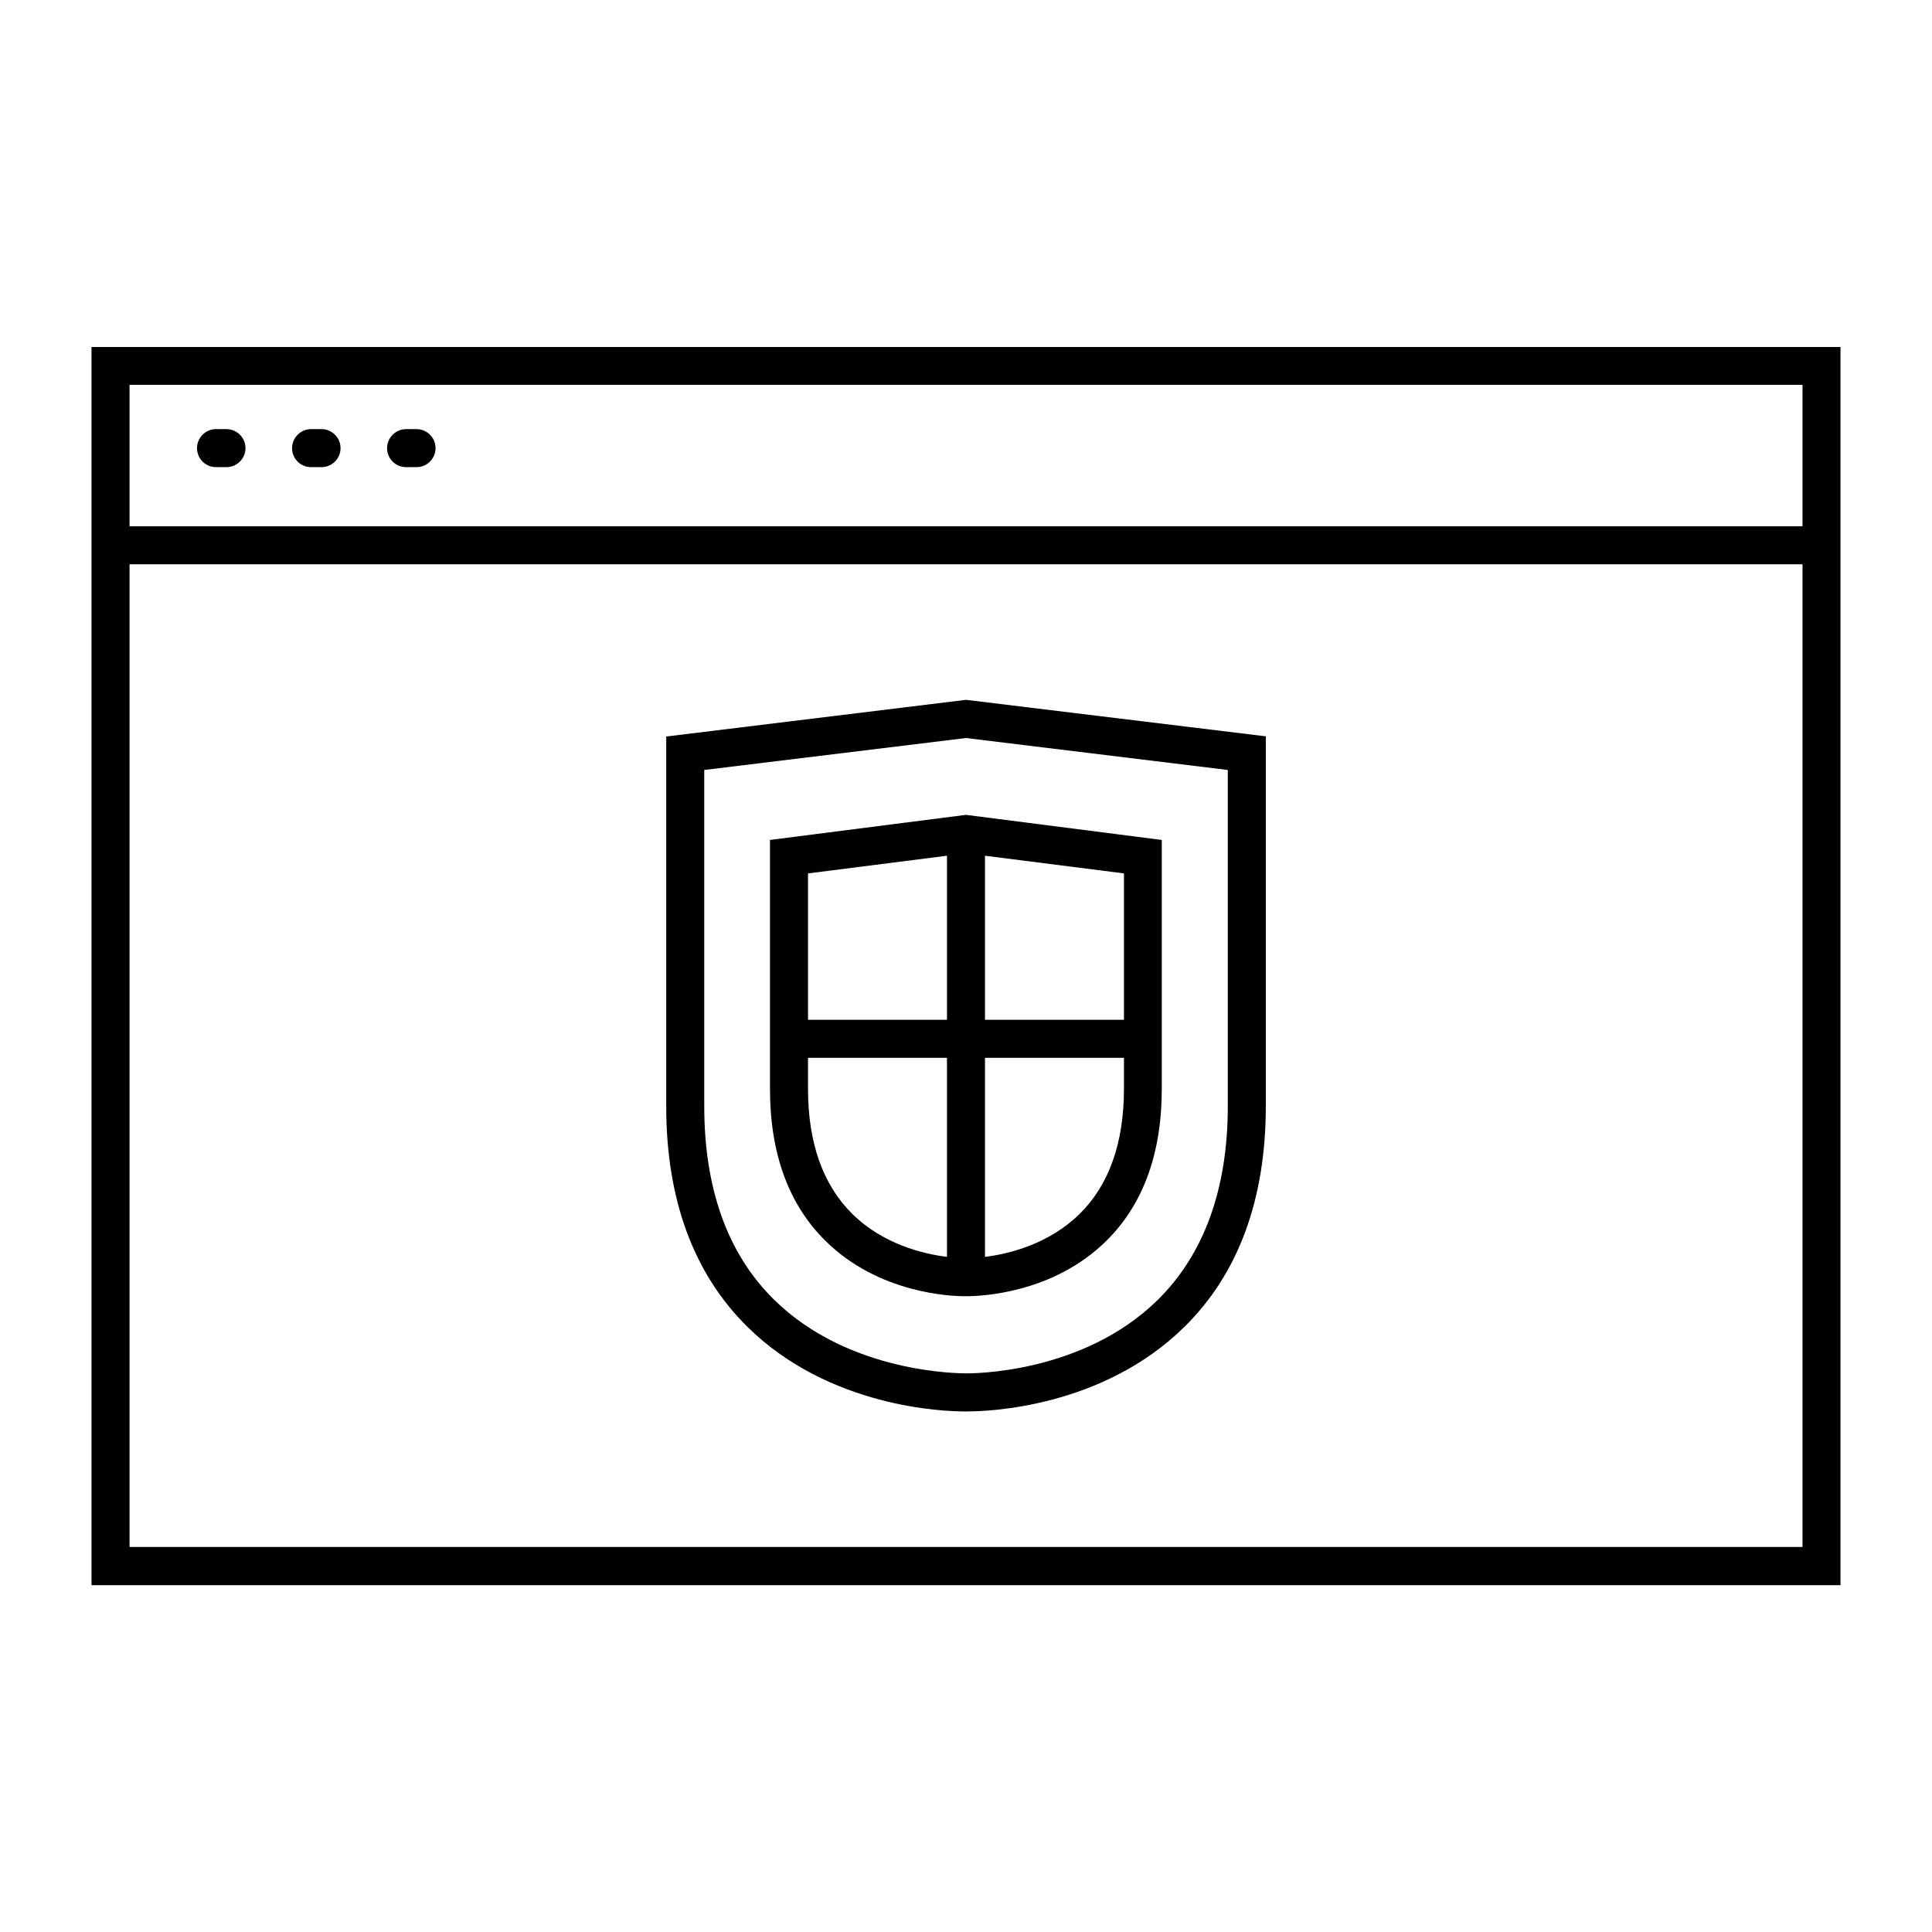
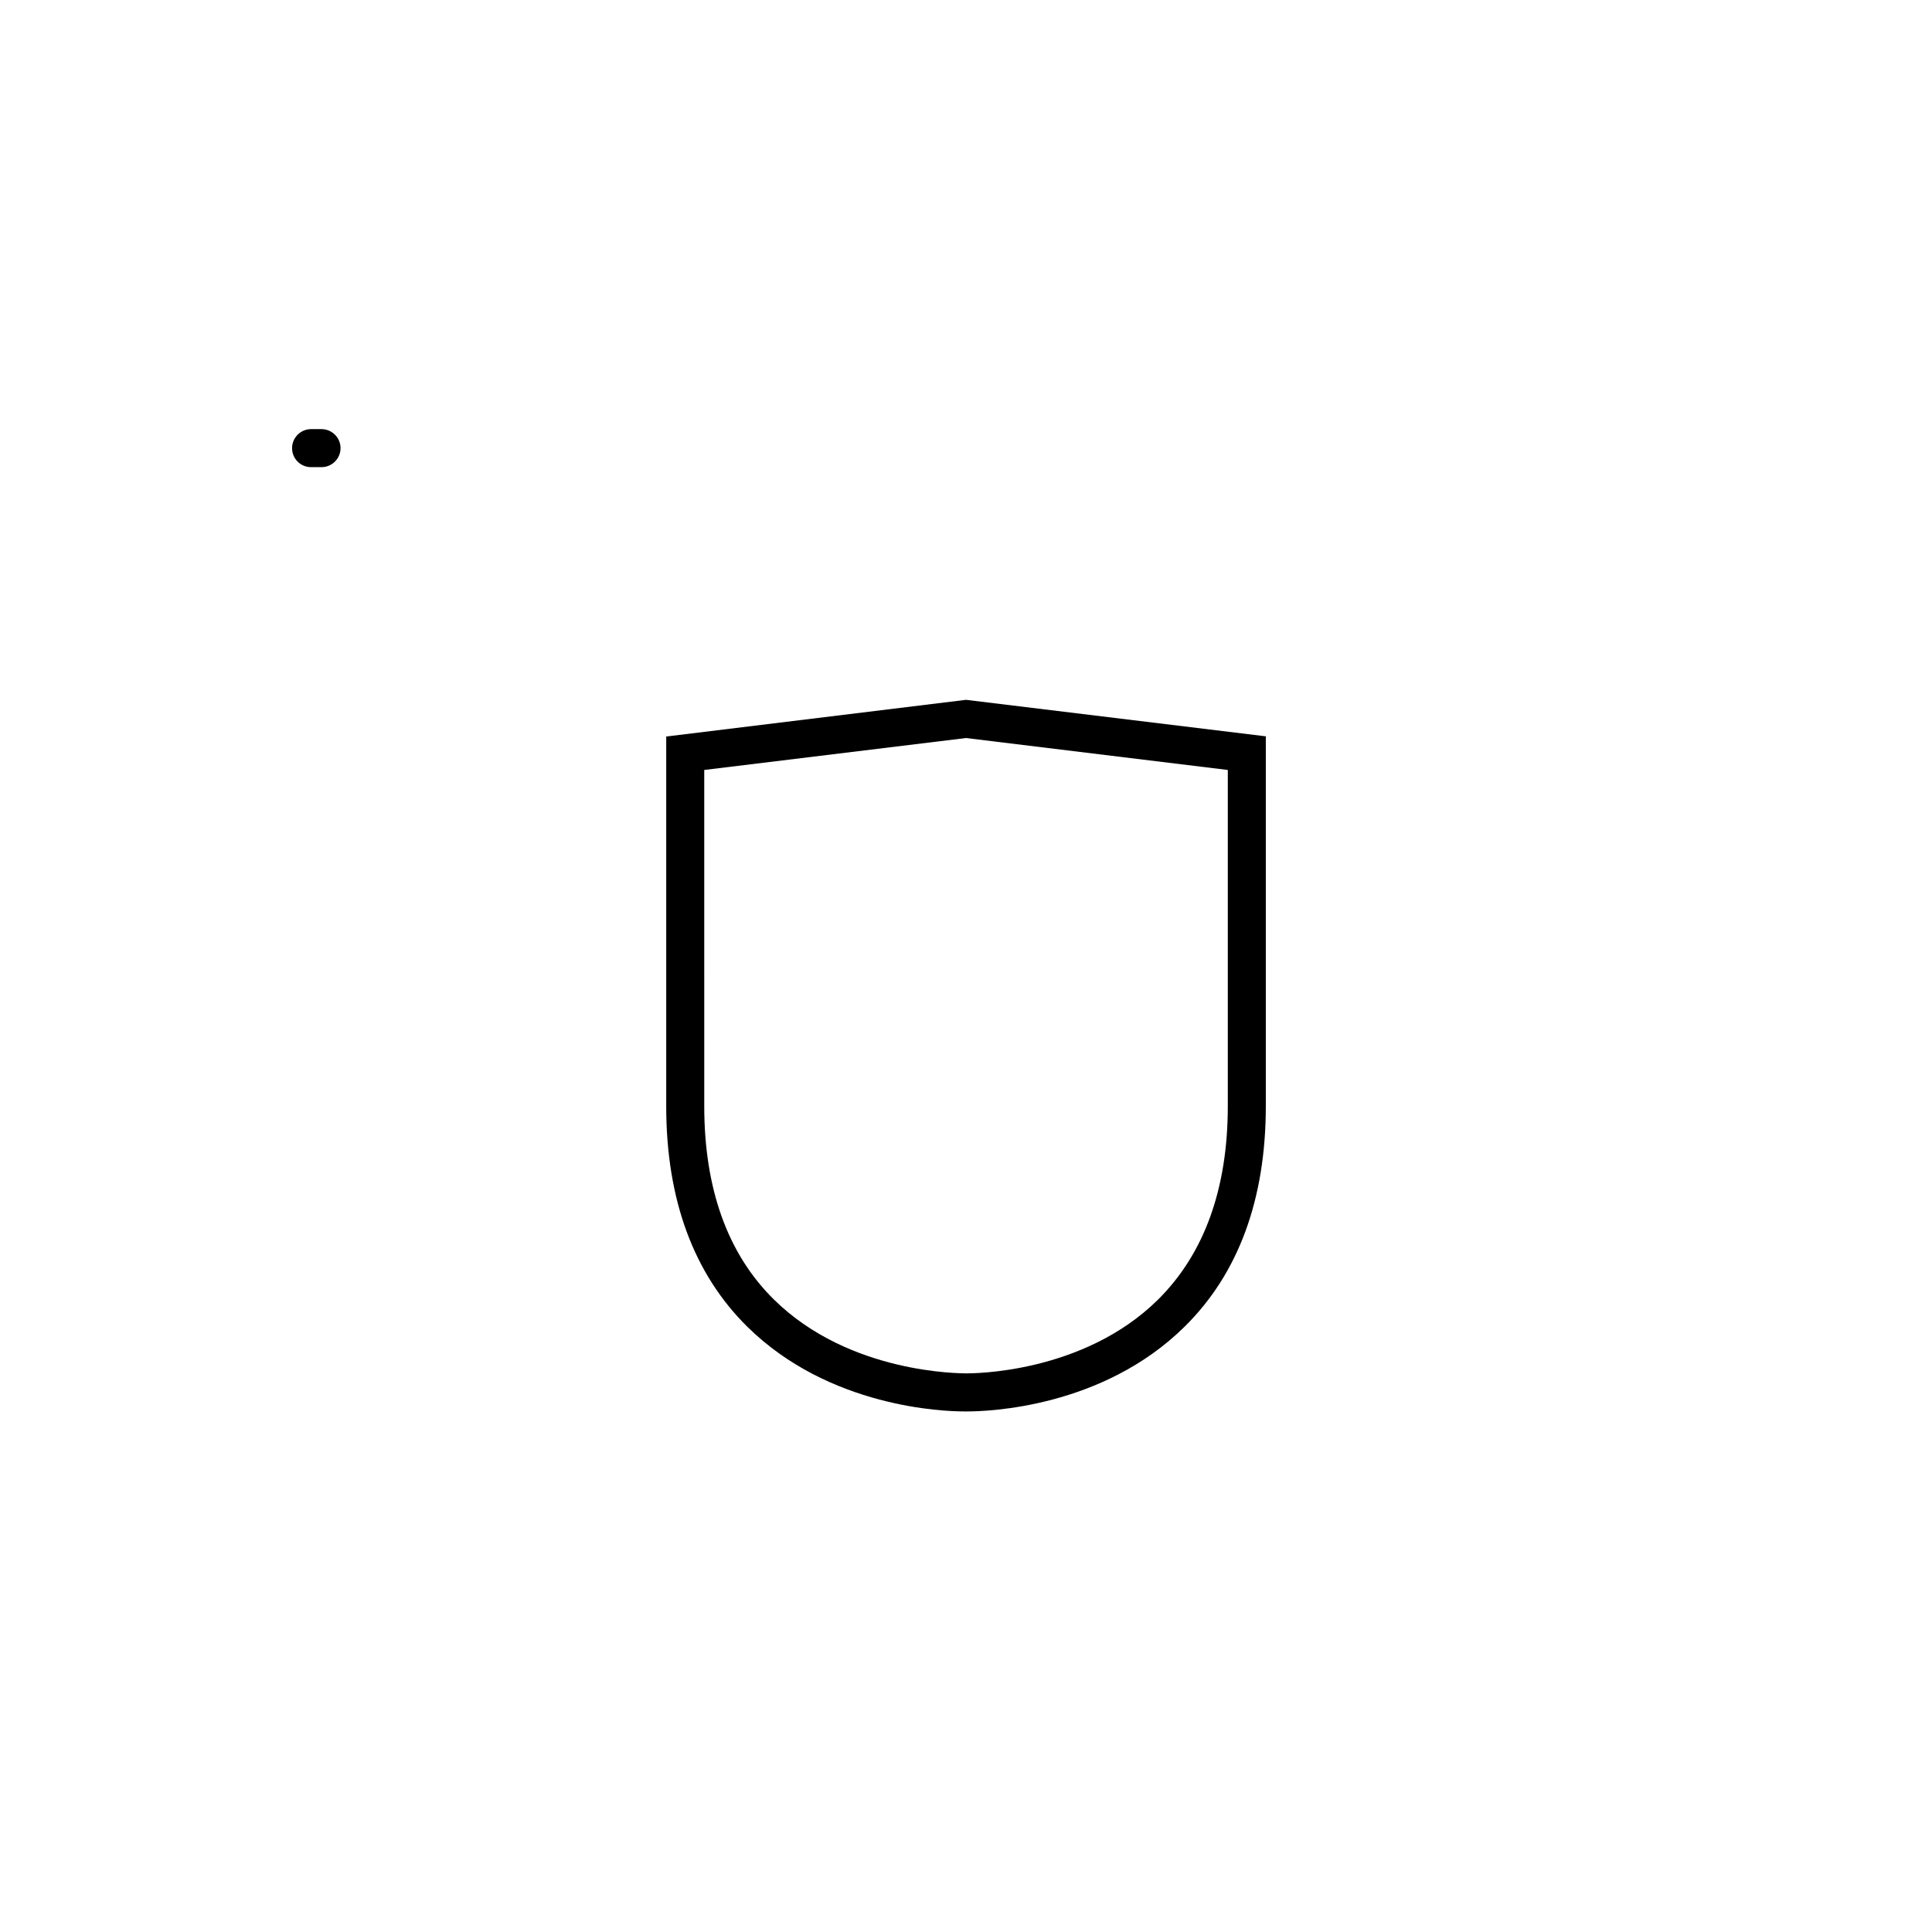
<svg xmlns="http://www.w3.org/2000/svg" fill="#000000" width="800px" height="800px" version="1.1" viewBox="144 144 512 512">
  <g>
-     <path d="m168.25 235.96v328.13h463.5v-328.13zm453.43 47.512h-443.35v-37.484h443.35zm0 270.49h-443.35v-260.42h443.35z" />
-     <path d="m251.62 267.8h2.769c2.769 0 5.039-2.266 5.039-5.039 0-2.769-2.266-5.039-5.039-5.039h-2.769c-2.769 0-5.039 2.266-5.039 5.039 0.004 2.769 2.219 5.039 5.039 5.039z" />
    <path d="m226.44 267.8h2.769c2.769 0 5.039-2.266 5.039-5.039 0-2.769-2.266-5.039-5.039-5.039h-2.769c-2.769 0-5.039 2.266-5.039 5.039 0 2.769 2.215 5.039 5.039 5.039z" />
-     <path d="m201.25 267.8h2.769c2.769 0 5.039-2.266 5.039-5.039 0-2.769-2.266-5.039-5.039-5.039h-2.769c-2.769 0-5.039 2.266-5.039 5.039 0 2.769 2.219 5.039 5.039 5.039z" />
-     <path d="m399.64 487.51h0.605c3.426 0 22.773-0.656 36.93-14.66 9.773-9.621 14.711-23.176 14.711-40.305v-65.949l-51.891-6.652-51.941 6.648v65.949c0 17.129 4.938 30.684 14.711 40.305 14.203 14.059 33.551 14.664 36.875 14.664zm42.219-54.969c0 14.309-3.93 25.441-11.738 33.152-8.211 8.062-18.844 10.629-25.09 11.387v-52.75h36.828zm0-18.285h-36.828v-43.48l36.828 4.684zm-83.73-38.793 36.828-4.688v43.48h-36.828zm0 48.867h36.828v52.75c-6.144-0.754-16.879-3.273-25.09-11.387-7.758-7.656-11.738-18.793-11.738-33.152z" />
    <path d="m399.45 518.04h0.957c5.34 0 35.77-0.957 57.535-22.469 14.258-14.055 21.512-33.754 21.512-58.441v-97.996l-79.449-9.672-79.449 9.723v97.992c0 24.688 7.254 44.387 21.512 58.441 21.762 21.461 52.191 22.422 57.383 22.422zm-68.82-169.99 69.375-8.465 69.375 8.465v89.074c0 21.914-6.246 39.145-18.488 51.289-20 19.75-49.523 19.547-50.934 19.547-1.211-0.051-30.781 0.203-50.836-19.547-12.293-12.09-18.488-29.371-18.488-51.289z" />
  </g>
</svg>